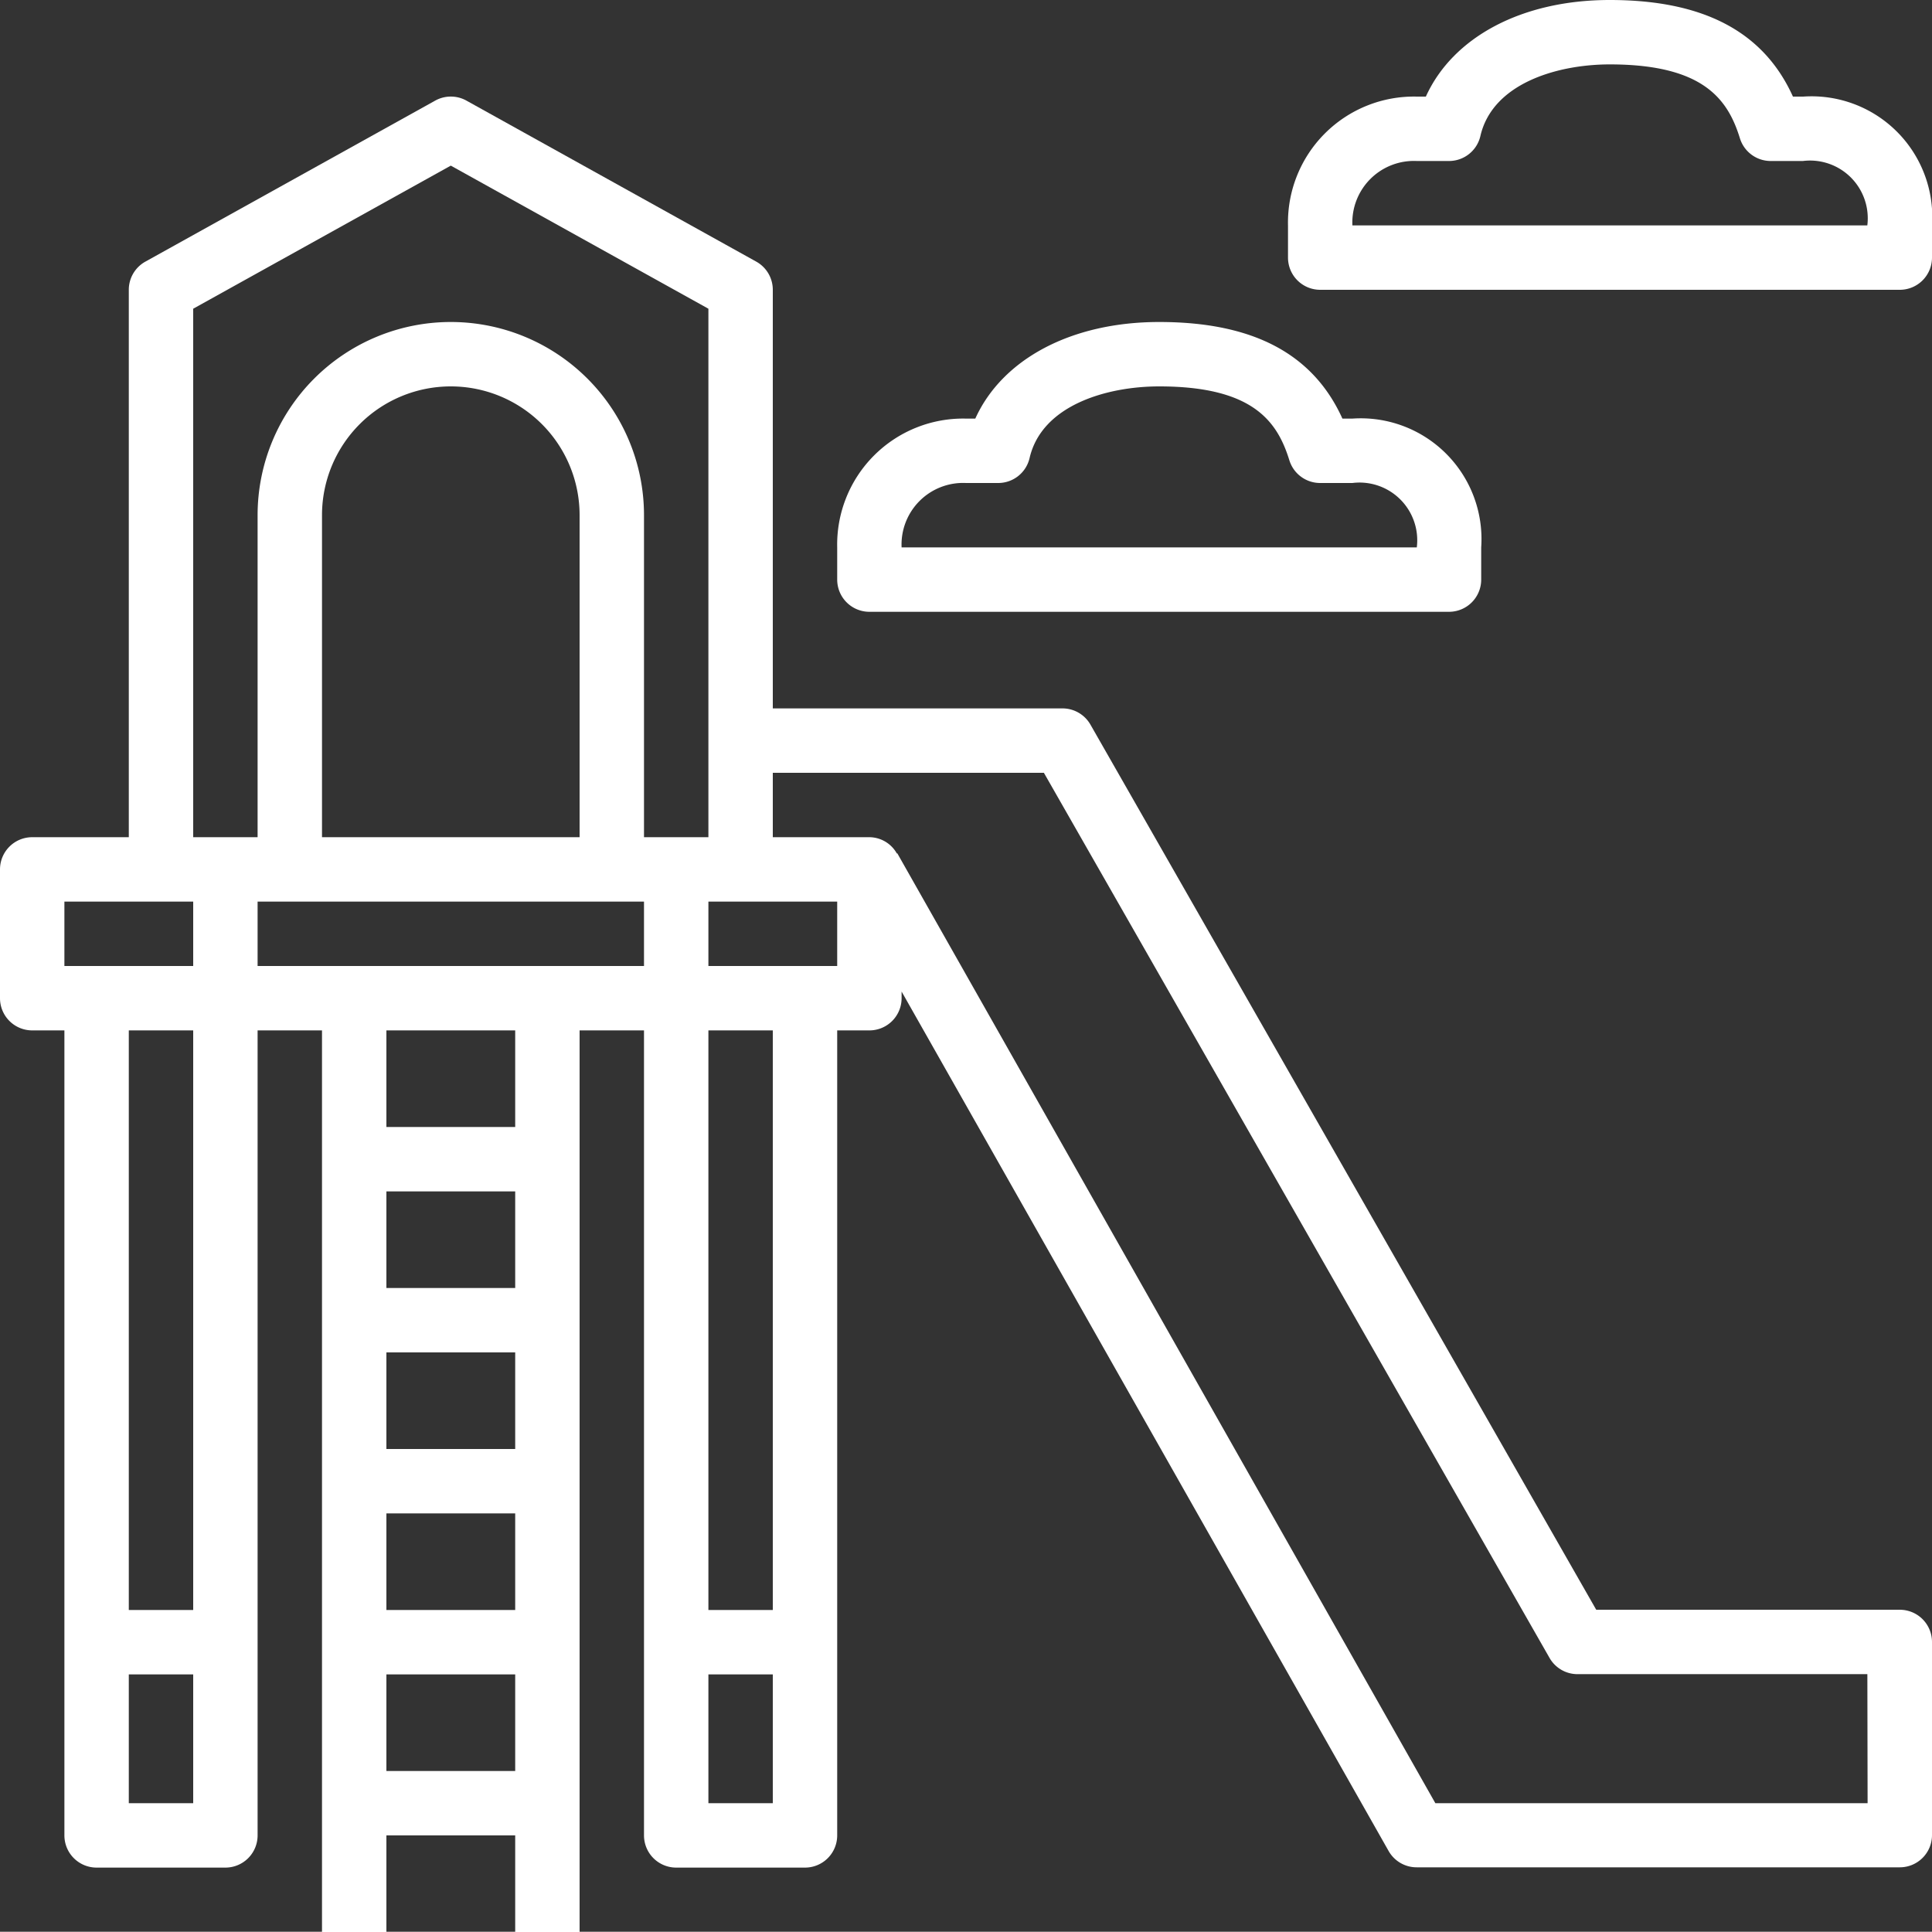
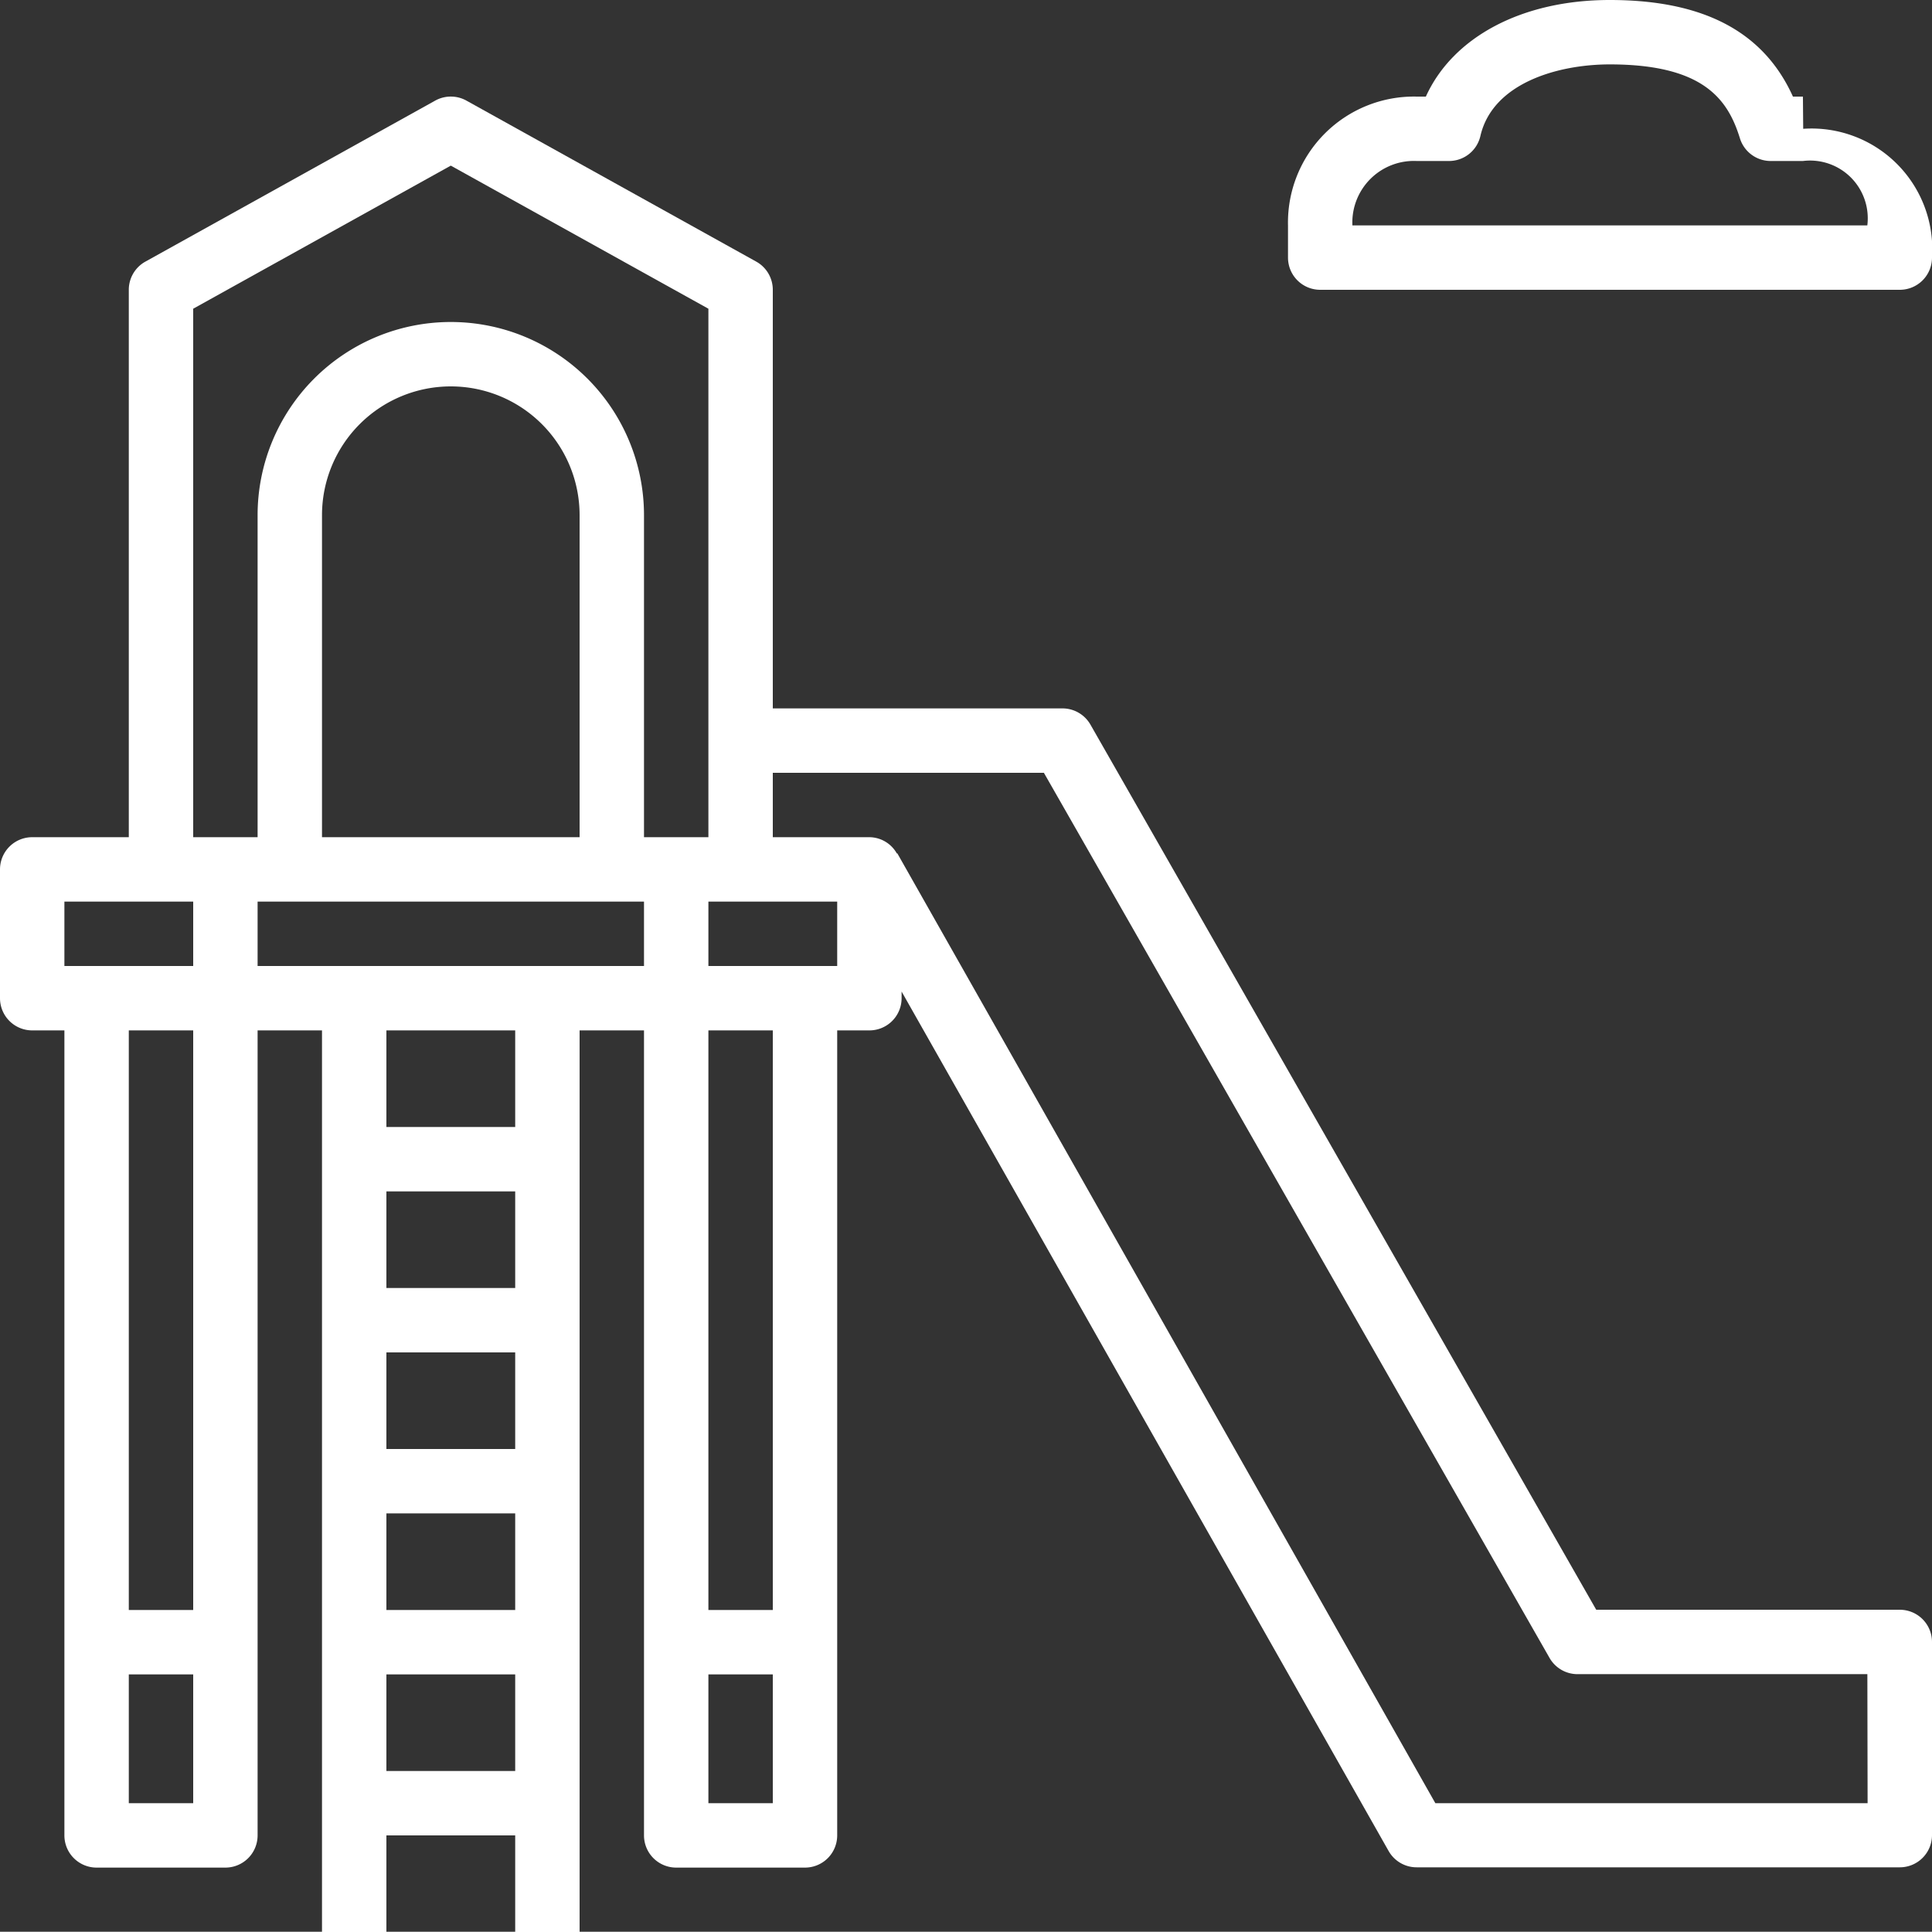
<svg xmlns="http://www.w3.org/2000/svg" viewBox="0 0 480 479.93">
  <rect x="0" y="0" width="480" height="479.93" fill="#333333" stroke="none" />
  <defs>
    <style>.cls-1{fill:#fff;}</style>
  </defs>
  <title>iconos_juegos</title>
  <g id="Capa_2" data-name="Capa 2">
    <g id="Layer_1" data-name="Layer 1">
-       <path class="cls-1" d="M447.93,24h-2.48C438.18,7.87,423.23,0,399.94,0c-21.85,0-39,9.23-45.69,24H352a31.3,31.3,0,0,0-32,32v8a8,8,0,0,0,8,8h144a8,8,0,0,0,8-8V56a30,30,0,0,0-32-32ZM336,56a15.3,15.3,0,0,1,16-16h8a8,8,0,0,0,7.79-6.17C370.8,20.66,387,16,399.94,16c23.41,0,29.39,8.8,32.35,18.4A8,8,0,0,0,439.93,40h8a14.34,14.34,0,0,1,16,16Z" />
-       <path class="cls-1" d="M216,152H360a8,8,0,0,0,8-8v-8a30,30,0,0,0-32-32h-2.48C326.2,87.85,311.25,80,288,80c-21.85,0-39,9.22-45.69,24H240a31.3,31.3,0,0,0-32,32v8A8,8,0,0,0,216,152Zm24-32h8a8,8,0,0,0,7.79-6.17C258.82,100.65,275,96,288,96c23.41,0,29.38,8.79,32.35,18.39A8,8,0,0,0,328,120h8a14.34,14.34,0,0,1,16,16H224a15.3,15.3,0,0,1,16-16Z" />
+       <path class="cls-1" d="M447.93,24h-2.48C438.18,7.87,423.23,0,399.94,0c-21.85,0-39,9.23-45.69,24H352a31.3,31.3,0,0,0-32,32v8a8,8,0,0,0,8,8h144a8,8,0,0,0,8-8a30,30,0,0,0-32-32ZM336,56a15.3,15.3,0,0,1,16-16h8a8,8,0,0,0,7.79-6.17C370.8,20.66,387,16,399.94,16c23.41,0,29.39,8.8,32.35,18.4A8,8,0,0,0,439.93,40h8a14.34,14.34,0,0,1,16,16Z" />
      <path class="cls-1" d="M471.93,399.94H396.58L270.9,180a8,8,0,0,0-6.94-4H192V72a8,8,0,0,0-4.11-7l-72-40a8,8,0,0,0-7.77,0l-72,40A8,8,0,0,0,32,72V208H8a8,8,0,0,0-8,8v32a8,8,0,0,0,8,8h8v200a8,8,0,0,0,8,8H56a8,8,0,0,0,8-8V256H80v224H96v-24h32v24h16V256h16v200a8,8,0,0,0,8,8h32a8,8,0,0,0,8-8V256h8a8,8,0,0,0,8-8v-1.65L345,459.88a8,8,0,0,0,7,4.05h120a8,8,0,0,0,8-8v-48A8,8,0,0,0,471.93,399.94ZM144,208H80V128a32,32,0,0,1,64,0ZM48,76.7l64-35.55L176,76.7V208H160V128a48,48,0,0,0-96,0v80H48ZM16,224H48v16H16Zm32,32v144H32V256Zm0,192H32v-32H48ZM64,224h96v16H64Zm32,152h32v24H96Zm0-16V336h32v24Zm0-40V296h32v24Zm0,120v-24h32v24Zm32-160H96V256h32Zm64,168H176v-32h16Zm0-48H176V256h16Zm16-160H176V224h32Zm256,208H356.61L222.93,212l-.11.05A7.89,7.89,0,0,0,216,208H192V192h67.35L385,411.94a8,8,0,0,0,6.94,4h72Z" />
    </g>
  </g>
</svg>